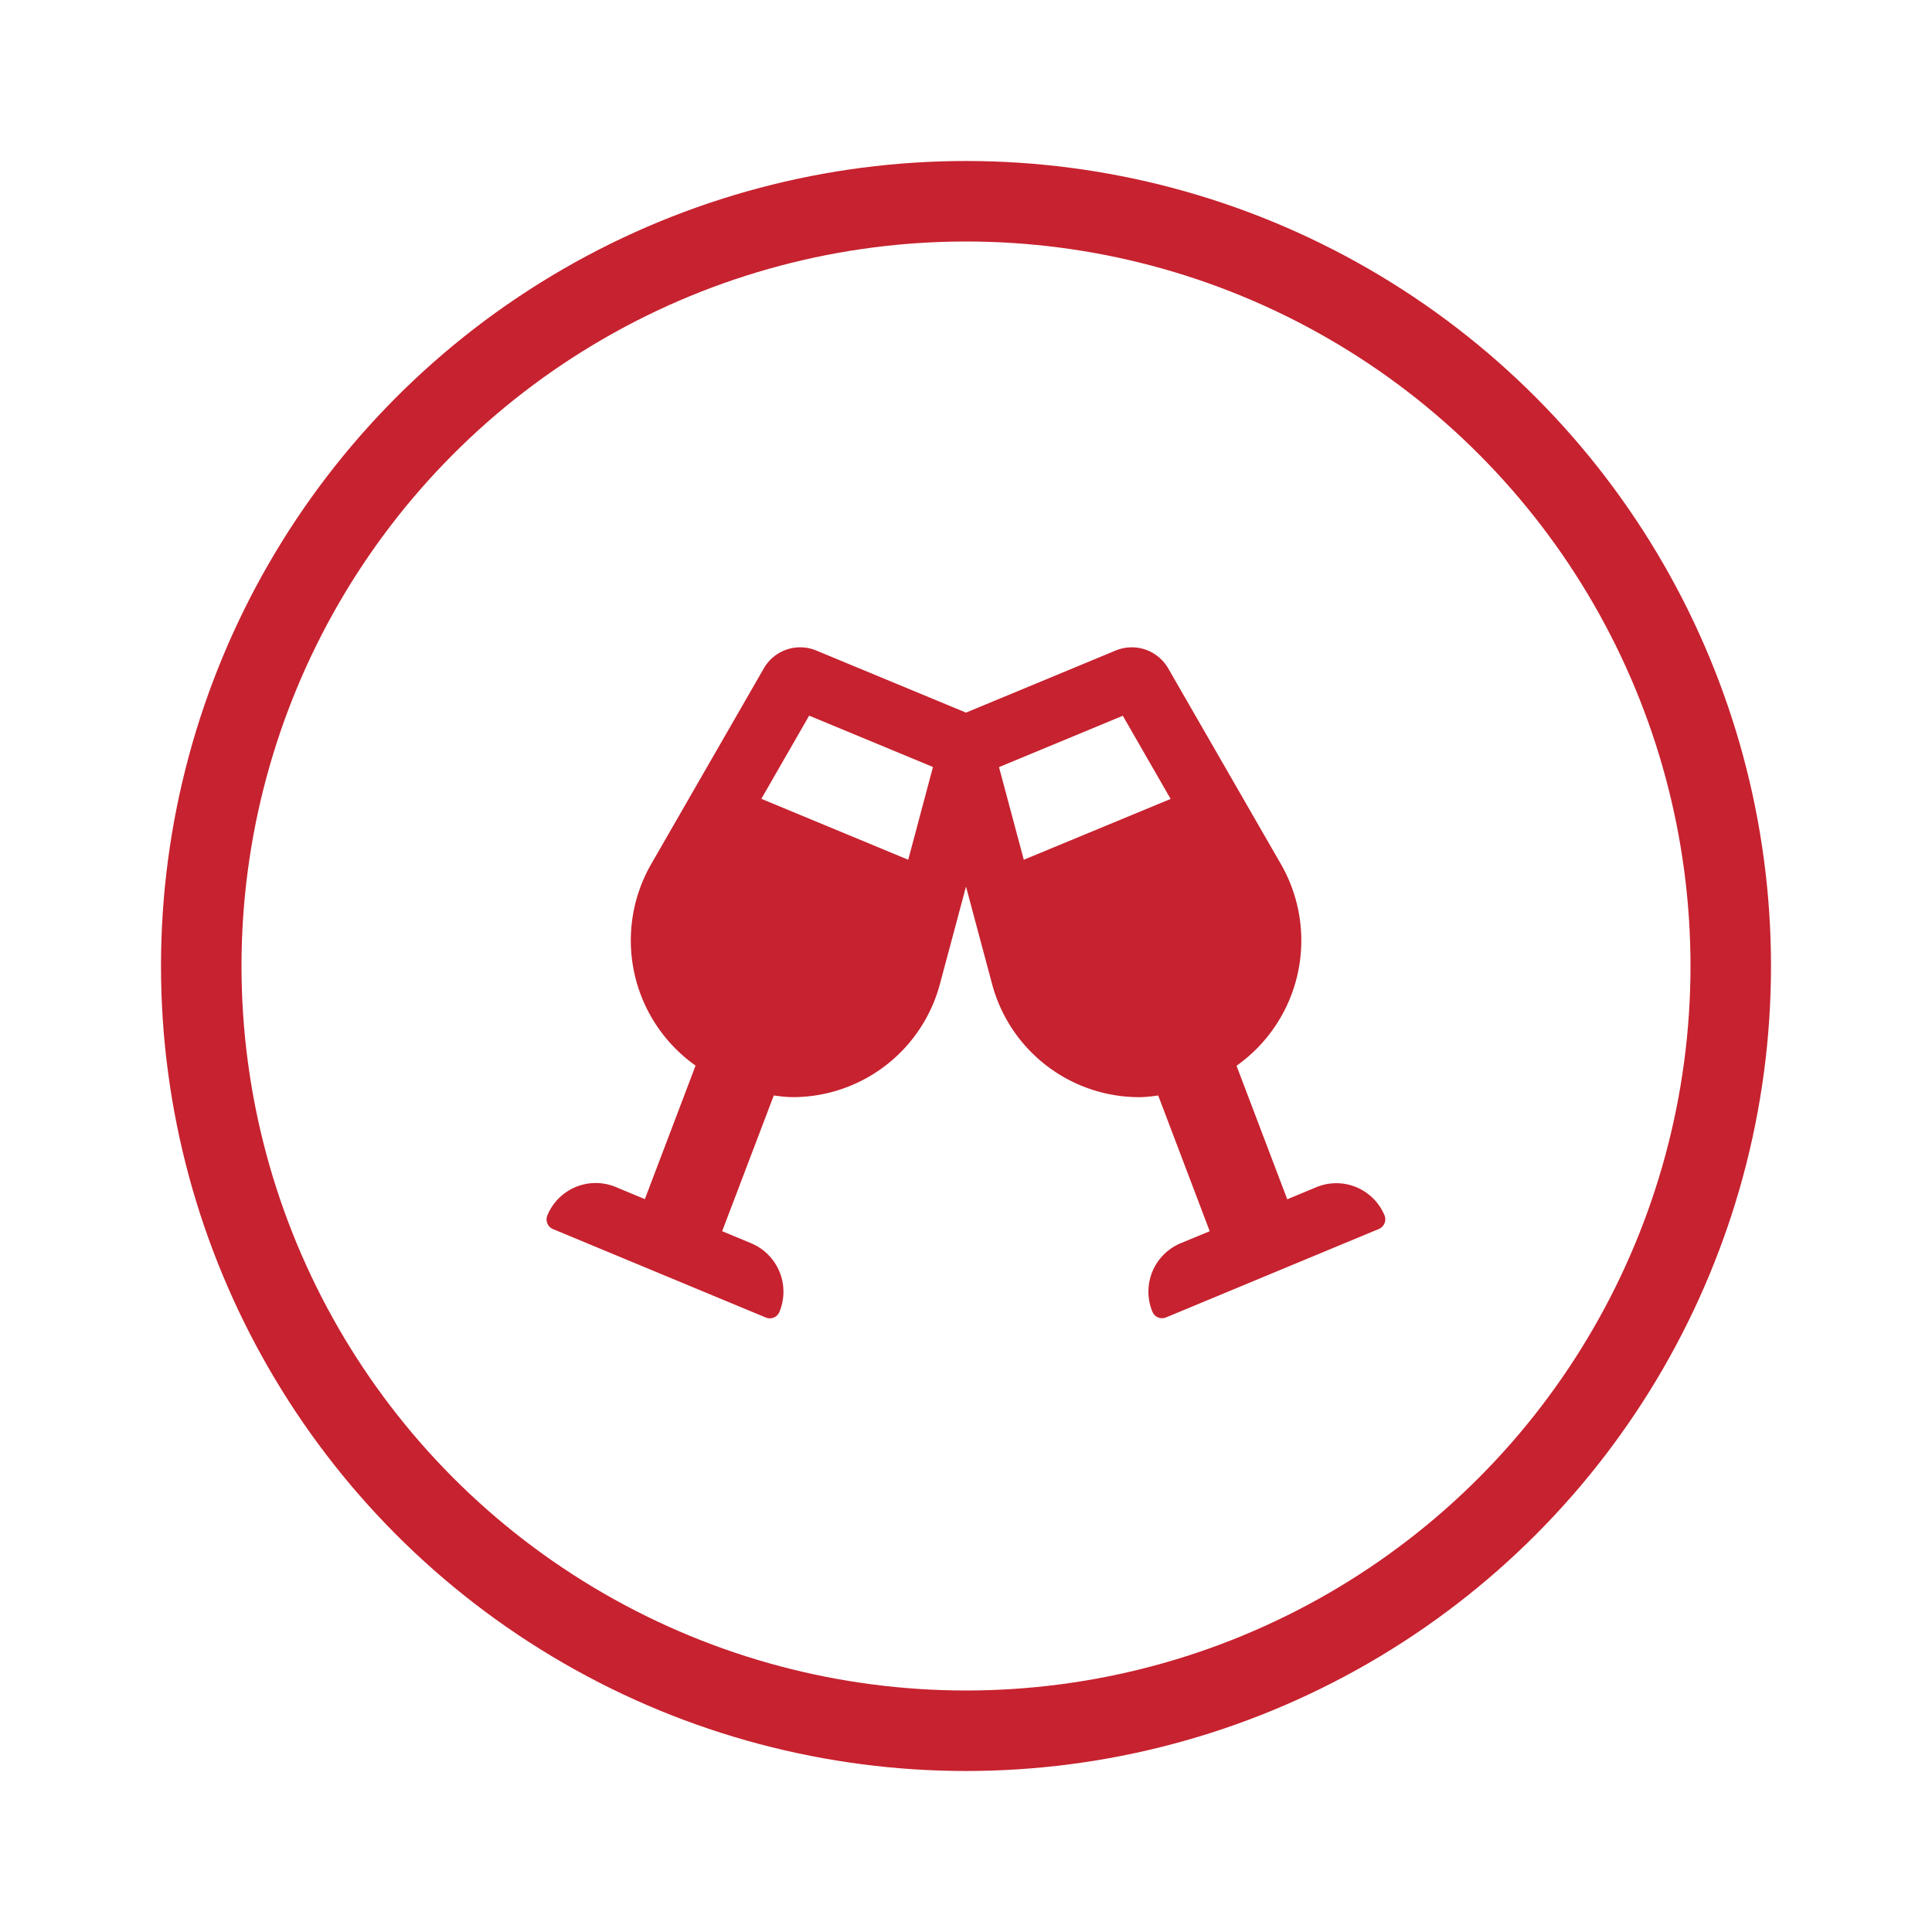
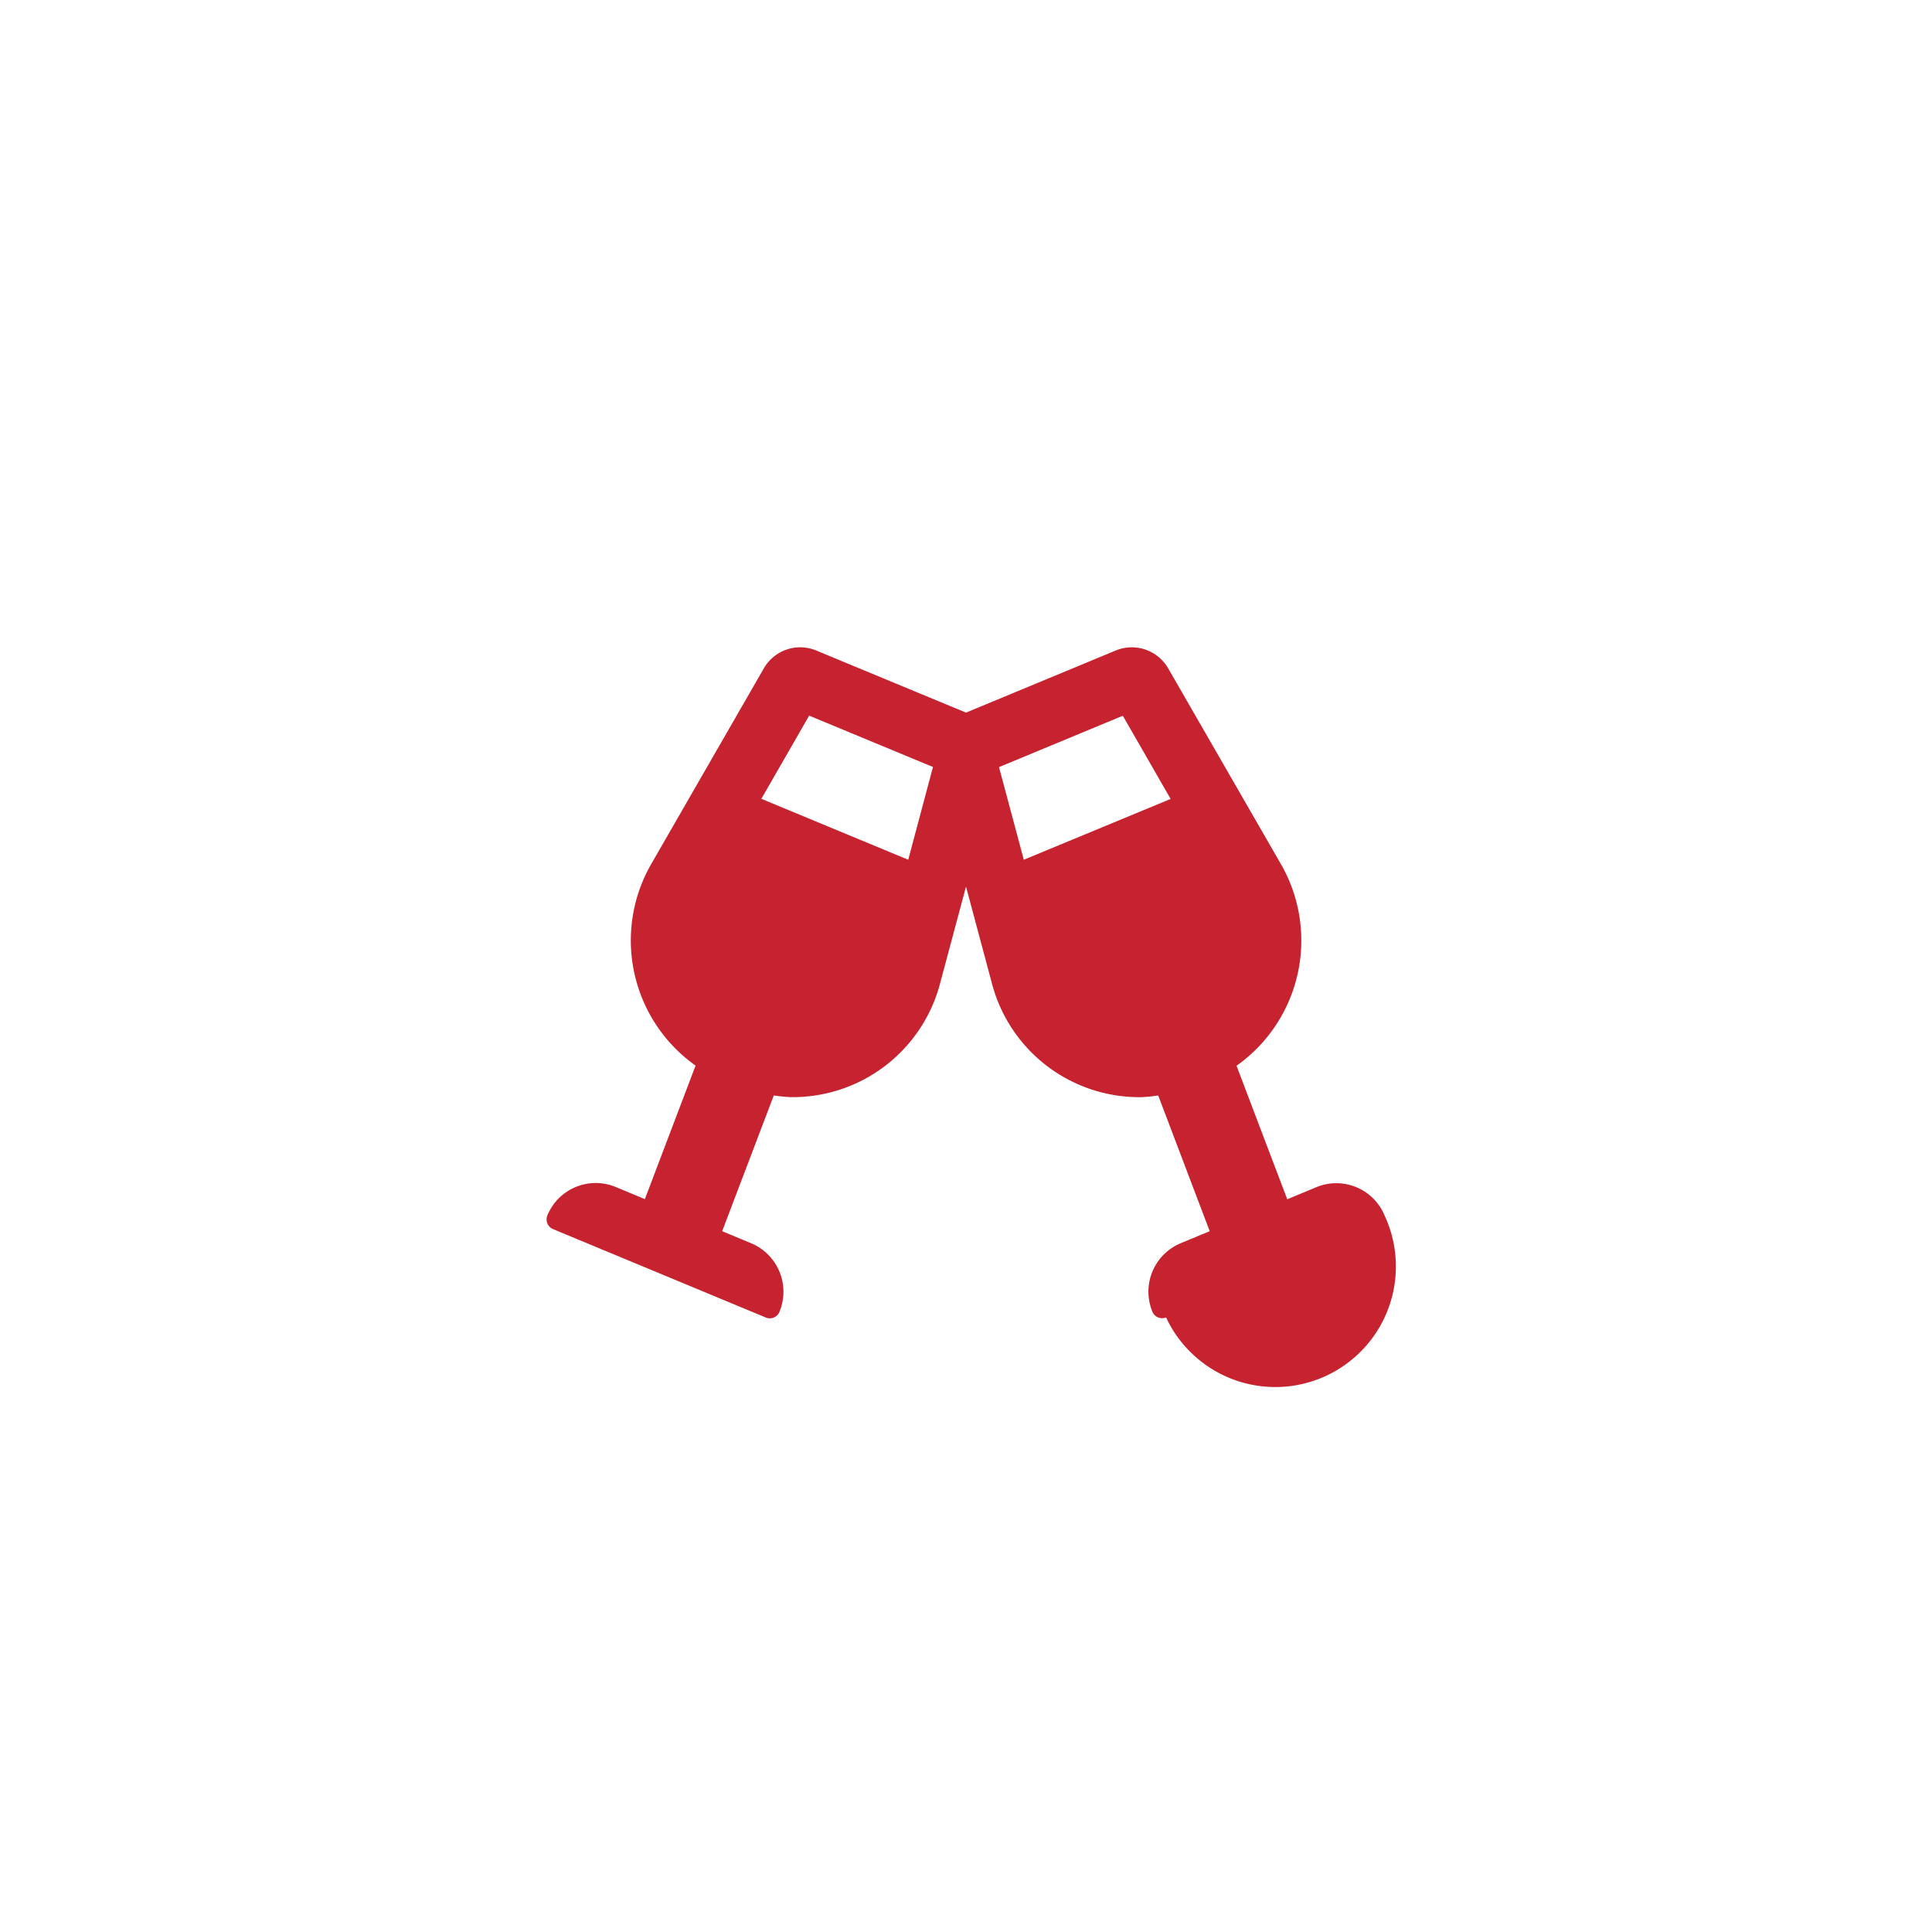
<svg xmlns="http://www.w3.org/2000/svg" id="glases-circle-icon-color" width="72" height="72" viewBox="0 0 72 72">
-   <rect id="bg" width="72" height="72" opacity="0" />
-   <path id="Path_5229" data-name="Path 5229" d="M15.6-.7a1.946,1.946,0,0,0-2.549-1.055l-1.079.449-1.89-4.976a5.718,5.718,0,0,0,1.685-7.461L7.534-21.094a1.567,1.567,0,0,0-1.953-.664L0-19.443l-5.581-2.314a1.562,1.562,0,0,0-1.953.664l-4.229,7.349a5.715,5.715,0,0,0,1.685,7.456l-1.89,4.976-1.079-.449A1.948,1.948,0,0,0-15.6-.708a.391.391,0,0,0,.21.513L-7.461,3.1a.386.386,0,0,0,.508-.21A1.958,1.958,0,0,0-8.008.332L-9.087-.117l1.924-5.059a5.788,5.788,0,0,0,.64.063A5.68,5.68,0,0,0-.986-9.277L0-12.959.986-9.277A5.68,5.68,0,0,0,6.523-5.112a5.788,5.788,0,0,0,.64-.063L9.082-.117,8,.332A1.954,1.954,0,0,0,6.948,2.886a.388.388,0,0,0,.508.21L15.386-.2A.39.39,0,0,0,15.6-.7ZM-2.153-13.96-7.627-16.23l1.782-3.1,4.614,1.914Zm4.307,0L1.23-17.412l4.614-1.914,1.782,3.1Z" transform="translate(36 46)" fill="#c7222f" />
+   <path id="Path_5229" data-name="Path 5229" d="M15.6-.7a1.946,1.946,0,0,0-2.549-1.055l-1.079.449-1.89-4.976a5.718,5.718,0,0,0,1.685-7.461L7.534-21.094a1.567,1.567,0,0,0-1.953-.664L0-19.443l-5.581-2.314a1.562,1.562,0,0,0-1.953.664l-4.229,7.349a5.715,5.715,0,0,0,1.685,7.456l-1.89,4.976-1.079-.449A1.948,1.948,0,0,0-15.6-.708a.391.391,0,0,0,.21.513L-7.461,3.1a.386.386,0,0,0,.508-.21A1.958,1.958,0,0,0-8.008.332L-9.087-.117l1.924-5.059a5.788,5.788,0,0,0,.64.063A5.68,5.68,0,0,0-.986-9.277L0-12.959.986-9.277A5.68,5.68,0,0,0,6.523-5.112a5.788,5.788,0,0,0,.64-.063L9.082-.117,8,.332A1.954,1.954,0,0,0,6.948,2.886a.388.388,0,0,0,.508.21A.39.39,0,0,0,15.6-.7ZM-2.153-13.96-7.627-16.23l1.782-3.1,4.614,1.914Zm4.307,0L1.23-17.412l4.614-1.914,1.782,3.1Z" transform="translate(36 46)" fill="#c7222f" />
  <g id="Ellipse_160" data-name="Ellipse 160" transform="translate(6 6)" fill="none" stroke="#c7222f" stroke-width="3">
    <circle cx="30" cy="30" r="30" stroke="none" />
-     <circle cx="30" cy="30" r="28.5" fill="none" />
  </g>
</svg>